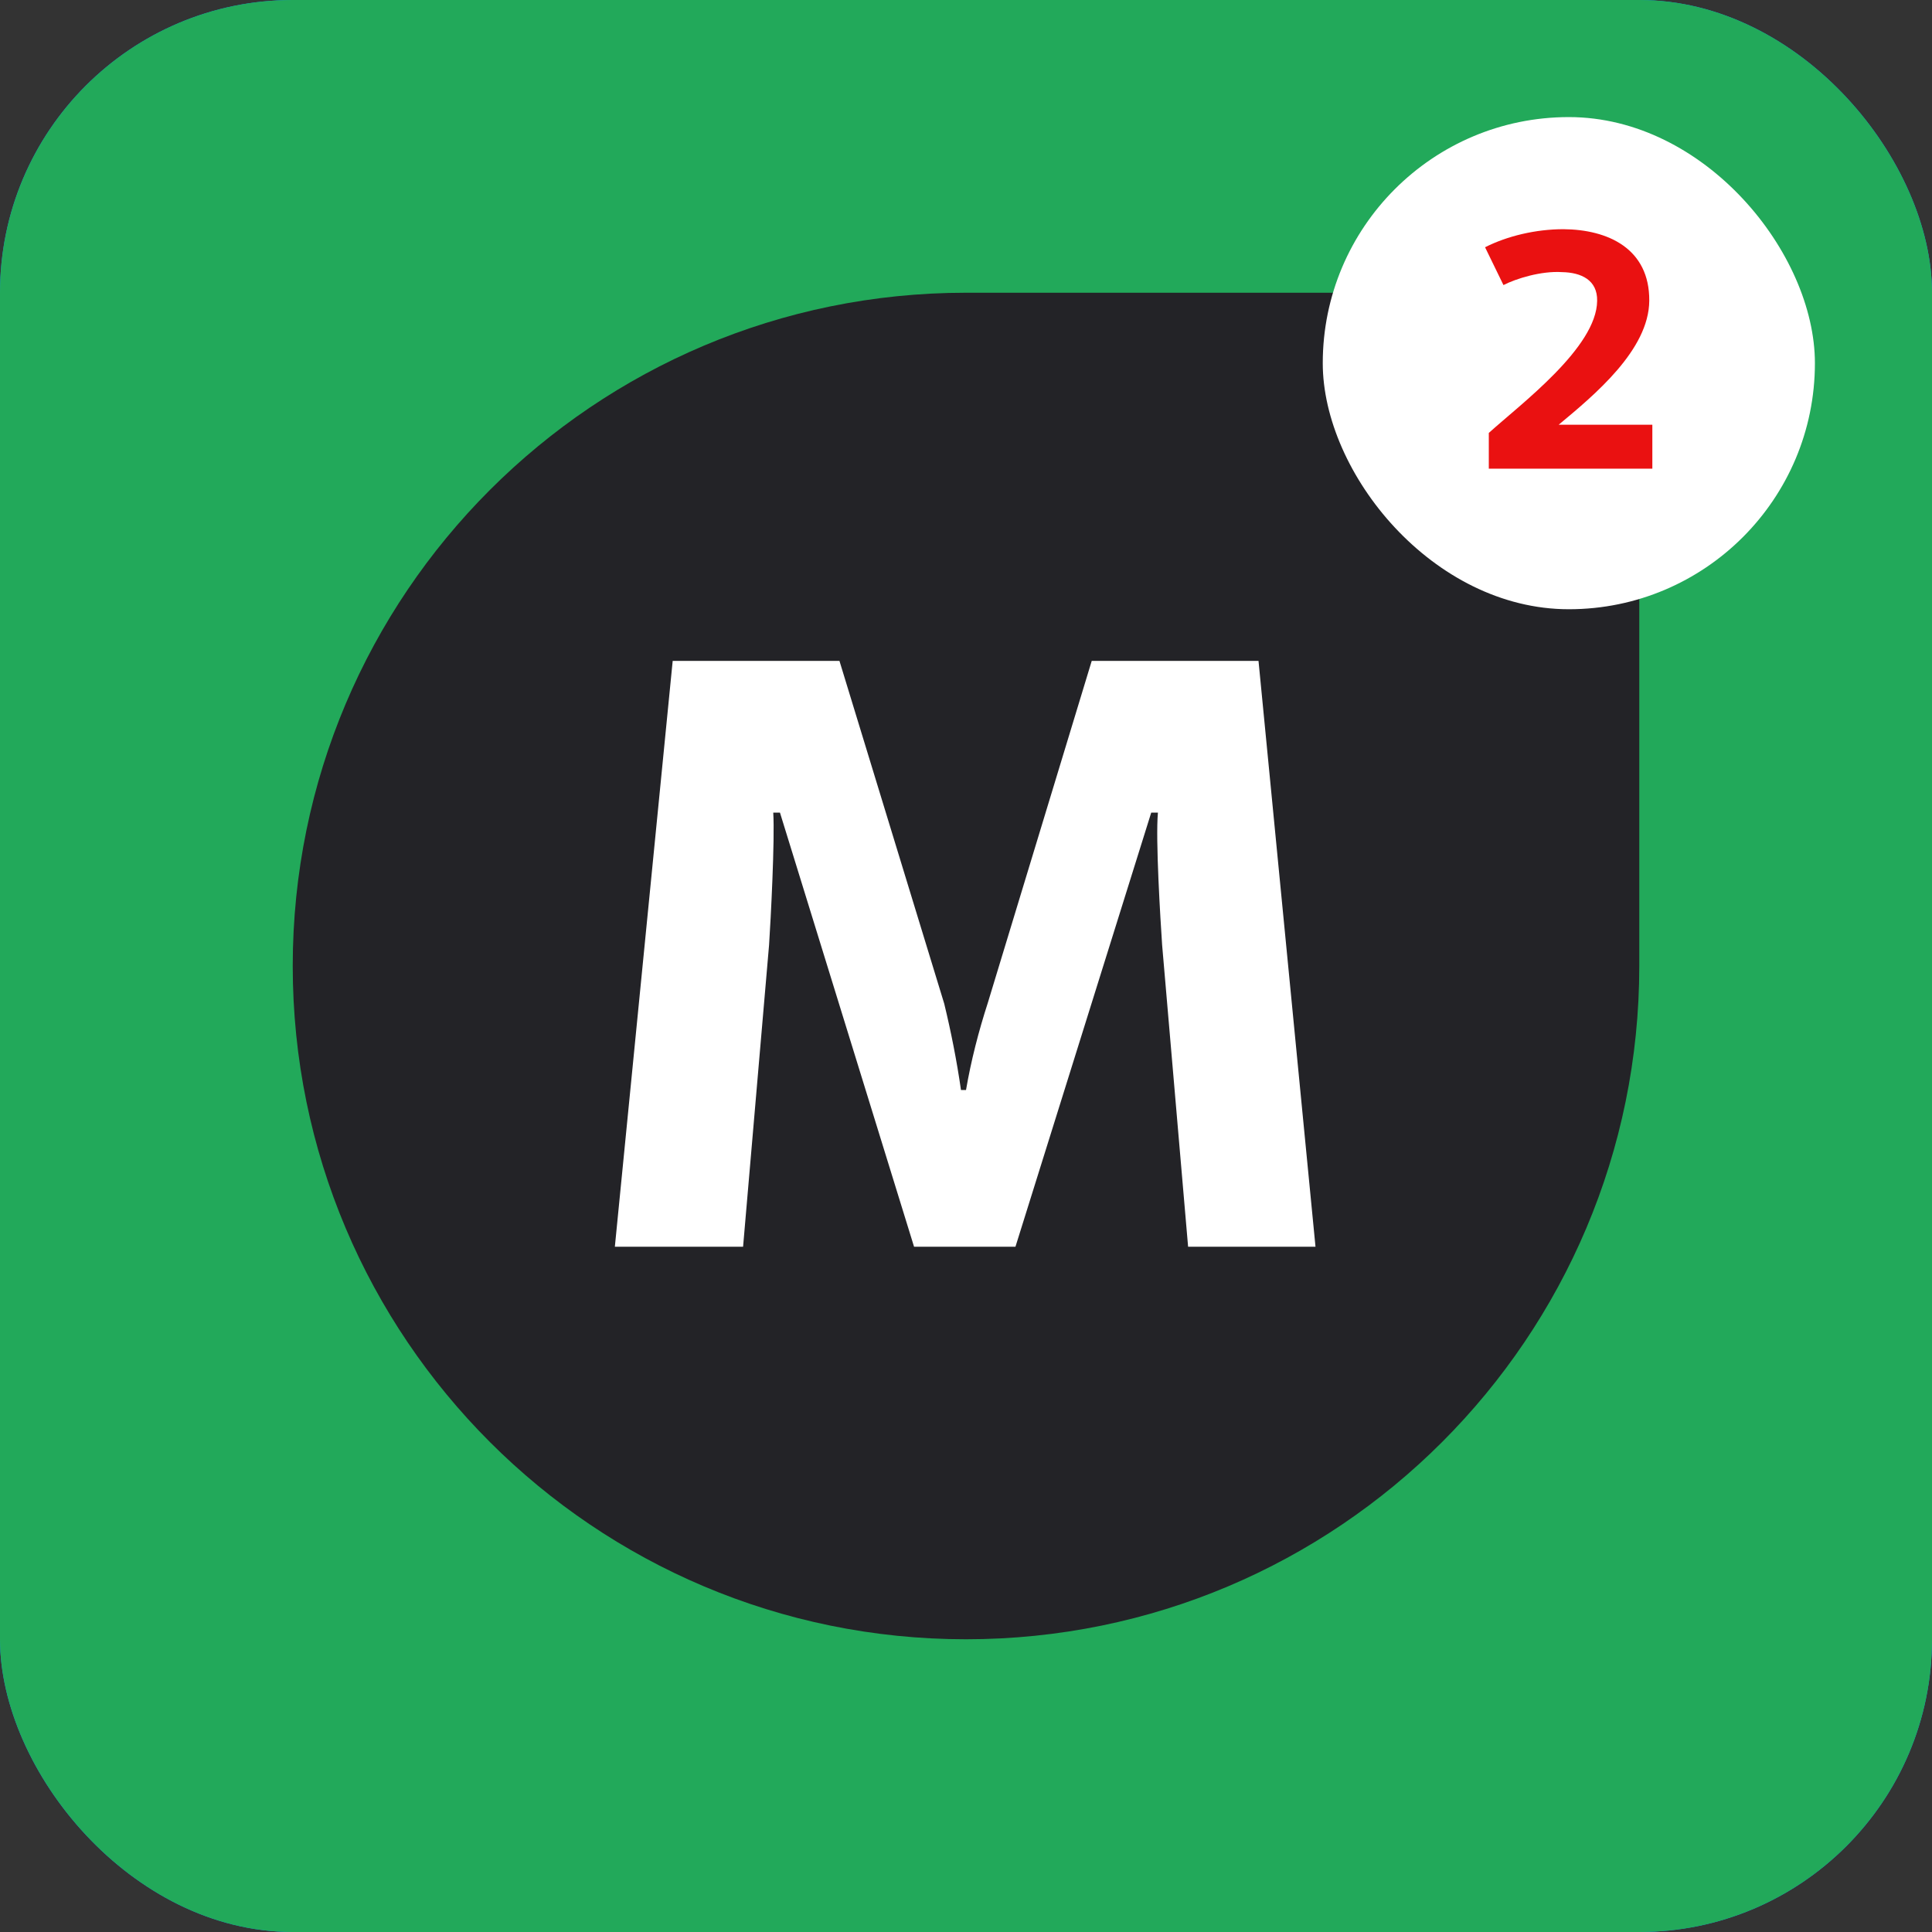
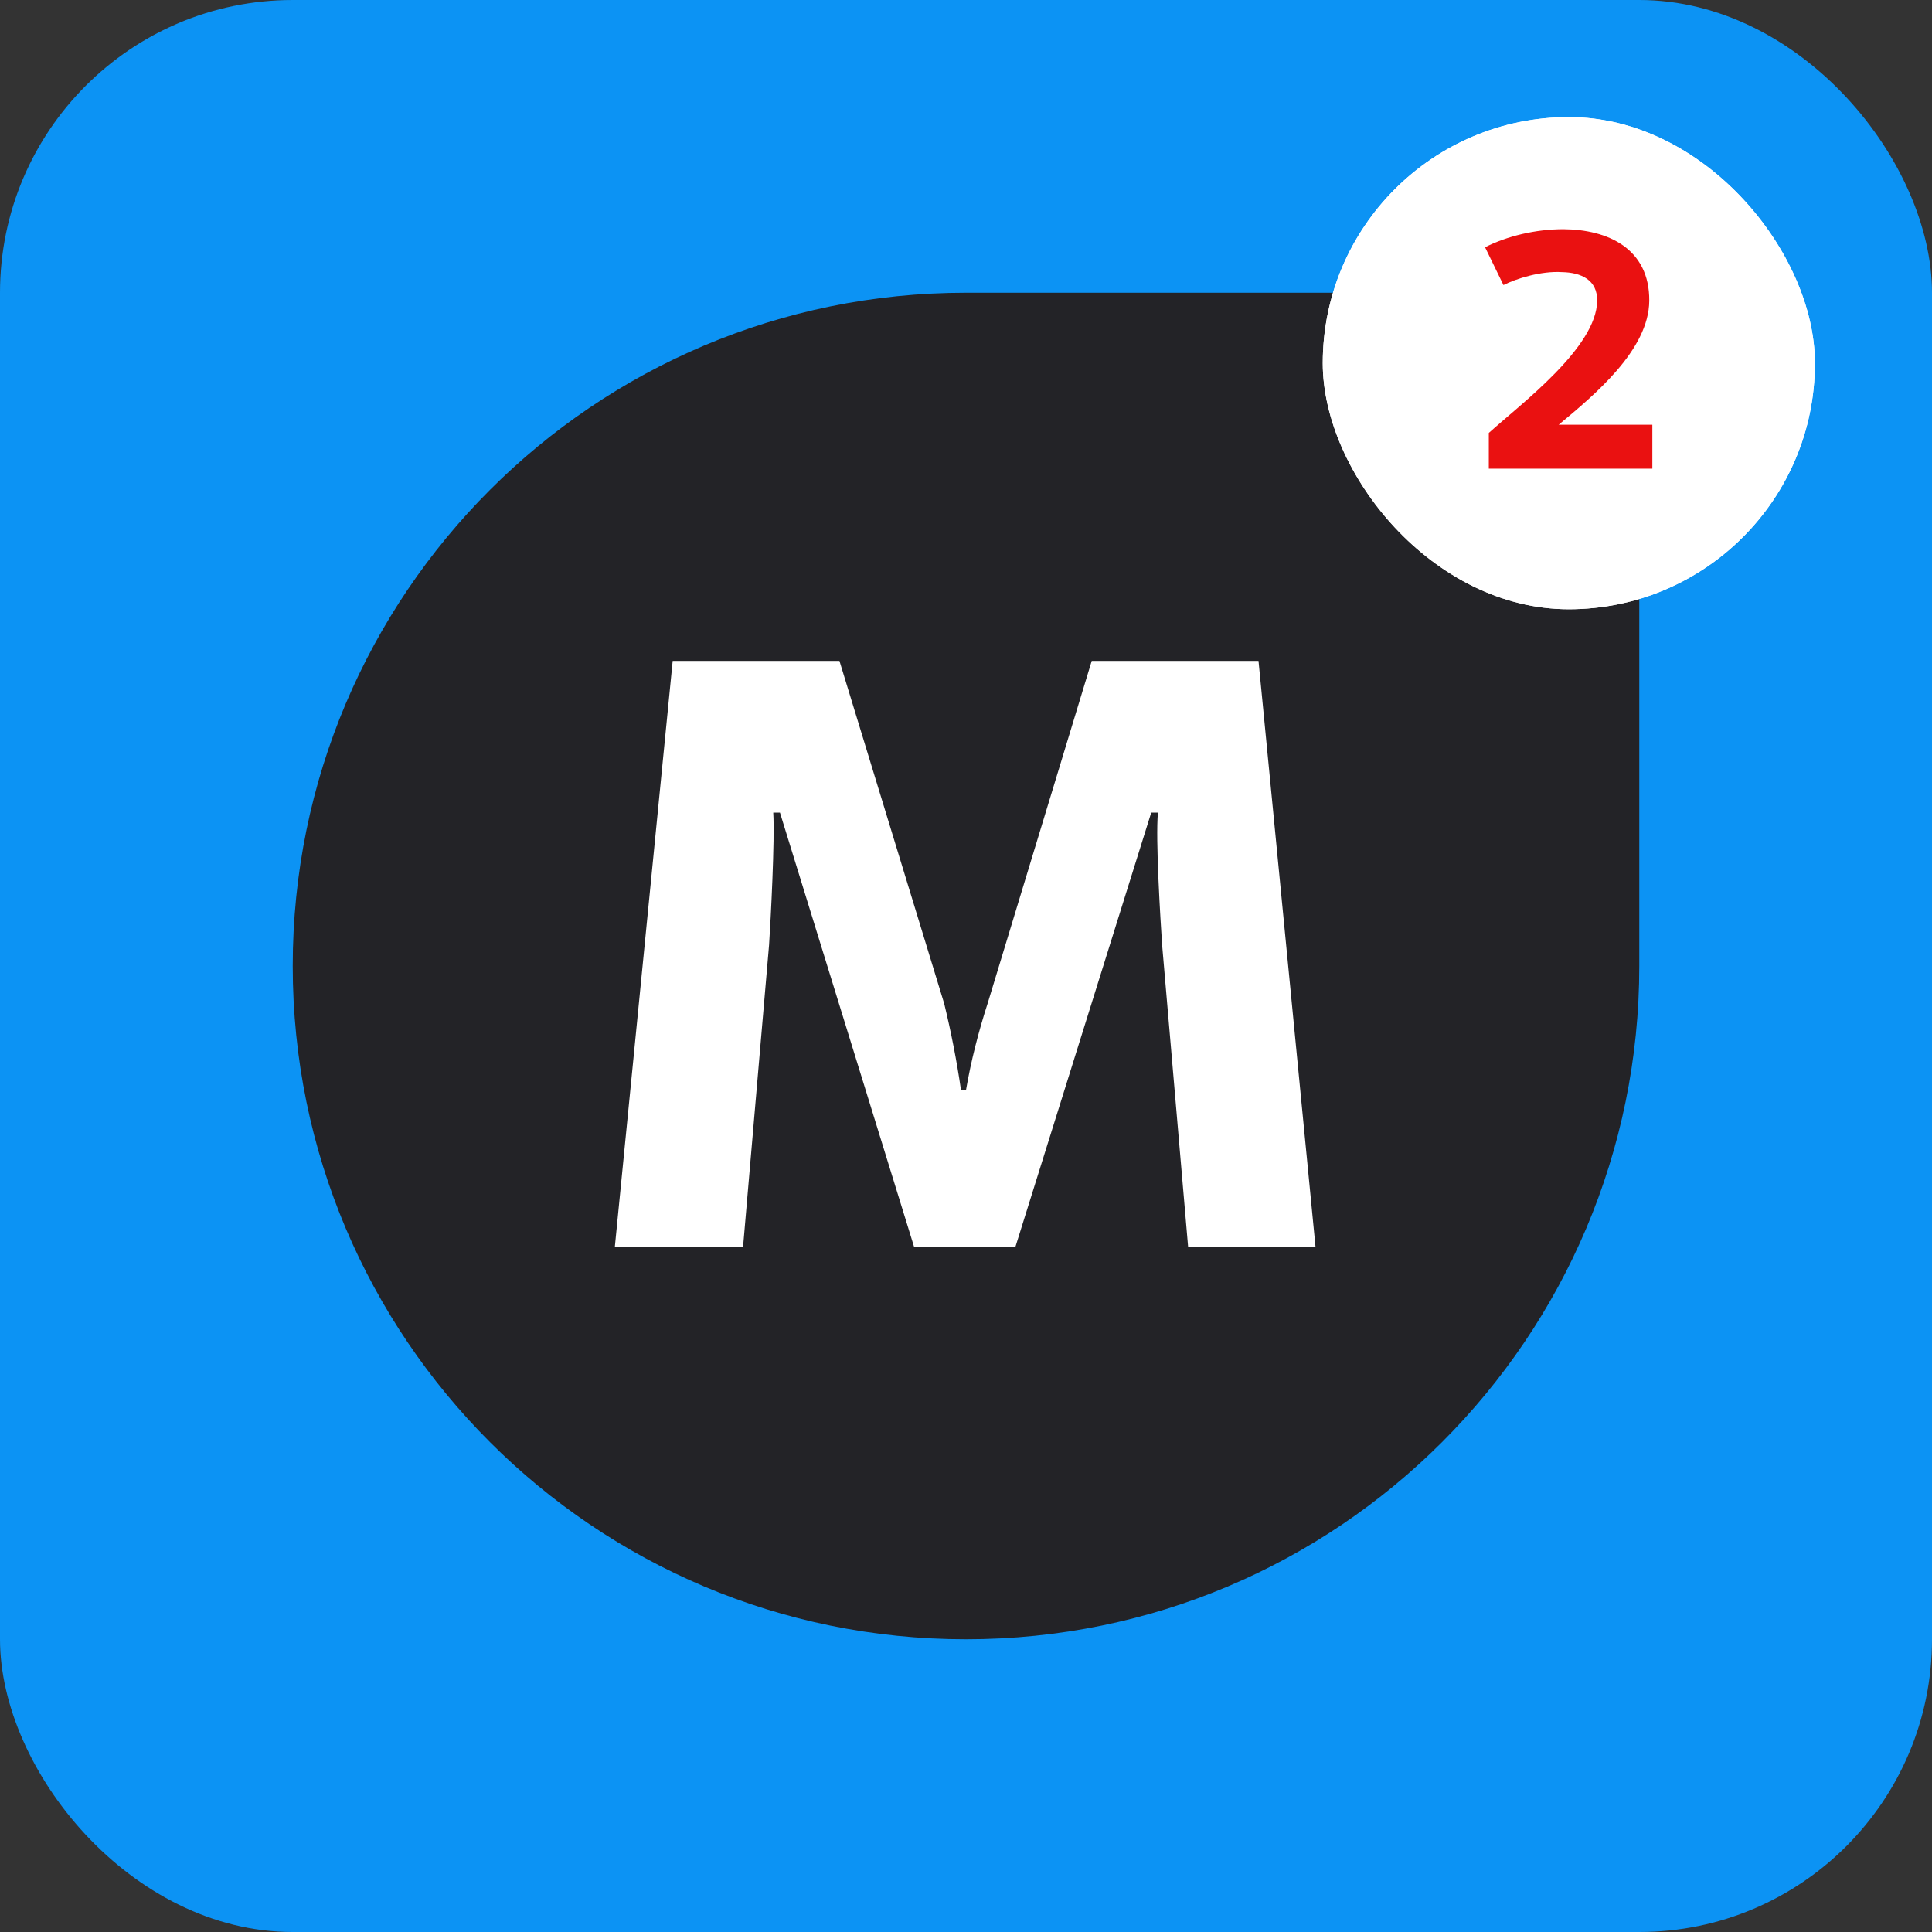
<svg xmlns="http://www.w3.org/2000/svg" width="149" height="149" viewBox="0 0 149 149" fill="none">
  <rect x="0" y="0" width="149" height="149" fill="#333333" stroke="none" />
  <rect width="149" height="149" rx="22.576" fill="#0C93F4" />
  <path d="M22.576 74.5C22.576 45.823 45.823 22.576 74.5 22.576H126.425V74.5C126.425 103.177 103.177 126.424 74.5 126.424C45.824 126.424 22.576 103.177 22.576 74.5Z" fill="#232327" />
-   <path d="M47.419 96.151L51.879 50.971H64.741L72.821 77.407C73.338 79.54 73.79 81.802 74.113 84.065H74.501C74.889 81.802 75.471 79.54 76.182 77.343L84.196 50.971H97.059L101.454 96.151H91.629L89.626 72.883C89.496 70.944 89.109 64.739 89.302 62.67H88.785L78.314 96.151H70.494L60.152 62.67H59.635C59.764 64.739 59.441 70.944 59.312 72.883L57.308 96.151H47.419Z" fill="white" />
  <rect x="102.014" y="9.03" width="37.956" height="37.956" rx="18.978" fill="white" />
  <path d="M114.82 36.147V33.388C117.29 31.155 123.149 26.793 123.175 23.194C123.202 21.591 121.94 21.013 120.469 20.987C118.866 20.881 116.922 21.486 115.95 21.985L114.531 19.069C116.239 18.201 118.446 17.676 120.574 17.676C124.016 17.702 127.222 19.174 127.195 23.194C127.169 26.977 122.991 30.445 120.206 32.758H127.432V36.147H114.82Z" fill="#EA1111" />
-   <rect width="149" height="149" rx="22.576" fill="#22A95A" />
-   <path d="M22.576 74.5C22.576 45.823 45.823 22.576 74.5 22.576H126.425V74.5C126.425 103.177 103.177 126.424 74.5 126.424V126.424C45.824 126.424 22.576 103.177 22.576 74.5V74.5Z" fill="#232327" />
  <path d="M47.419 96.151L51.879 50.971H64.741L72.821 77.407C73.338 79.54 73.79 81.802 74.113 84.065H74.501C74.889 81.802 75.471 79.54 76.182 77.343L84.196 50.971H97.059L101.454 96.151H91.629L89.626 72.883C89.496 70.944 89.109 64.739 89.302 62.67H88.785L78.314 96.151H70.494L60.152 62.67H59.635C59.764 64.739 59.441 70.944 59.312 72.883L57.308 96.151H47.419Z" fill="white" />
  <rect x="102.014" y="9.03" width="37.956" height="37.956" rx="18.978" fill="white" />
  <path d="M114.82 36.147V33.388C117.29 31.155 123.149 26.793 123.175 23.194C123.202 21.591 121.94 21.013 120.469 20.987C118.866 20.881 116.922 21.486 115.95 21.985L114.531 19.069C116.239 18.201 118.446 17.676 120.574 17.676C124.016 17.702 127.222 19.174 127.195 23.194C127.169 26.977 122.991 30.445 120.206 32.758H127.432V36.147H114.82Z" fill="#EA1111" />
</svg>